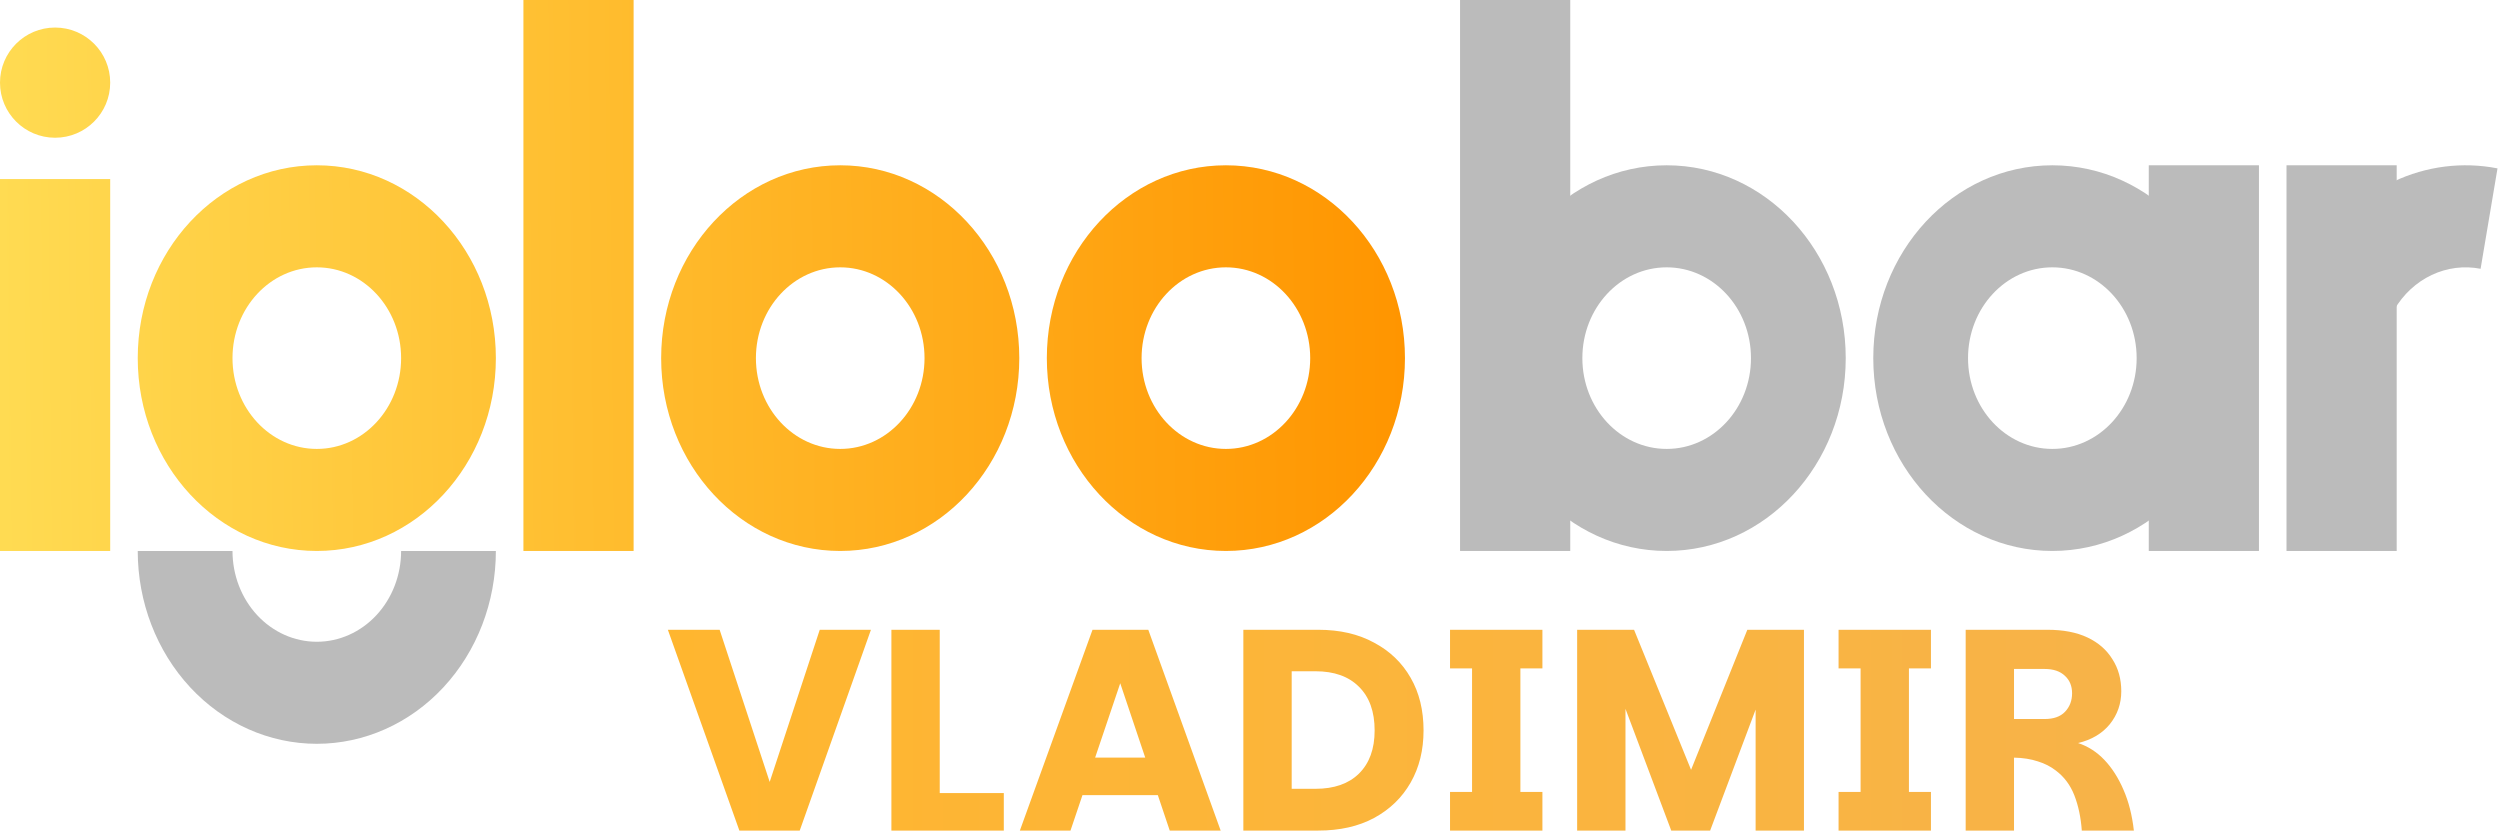
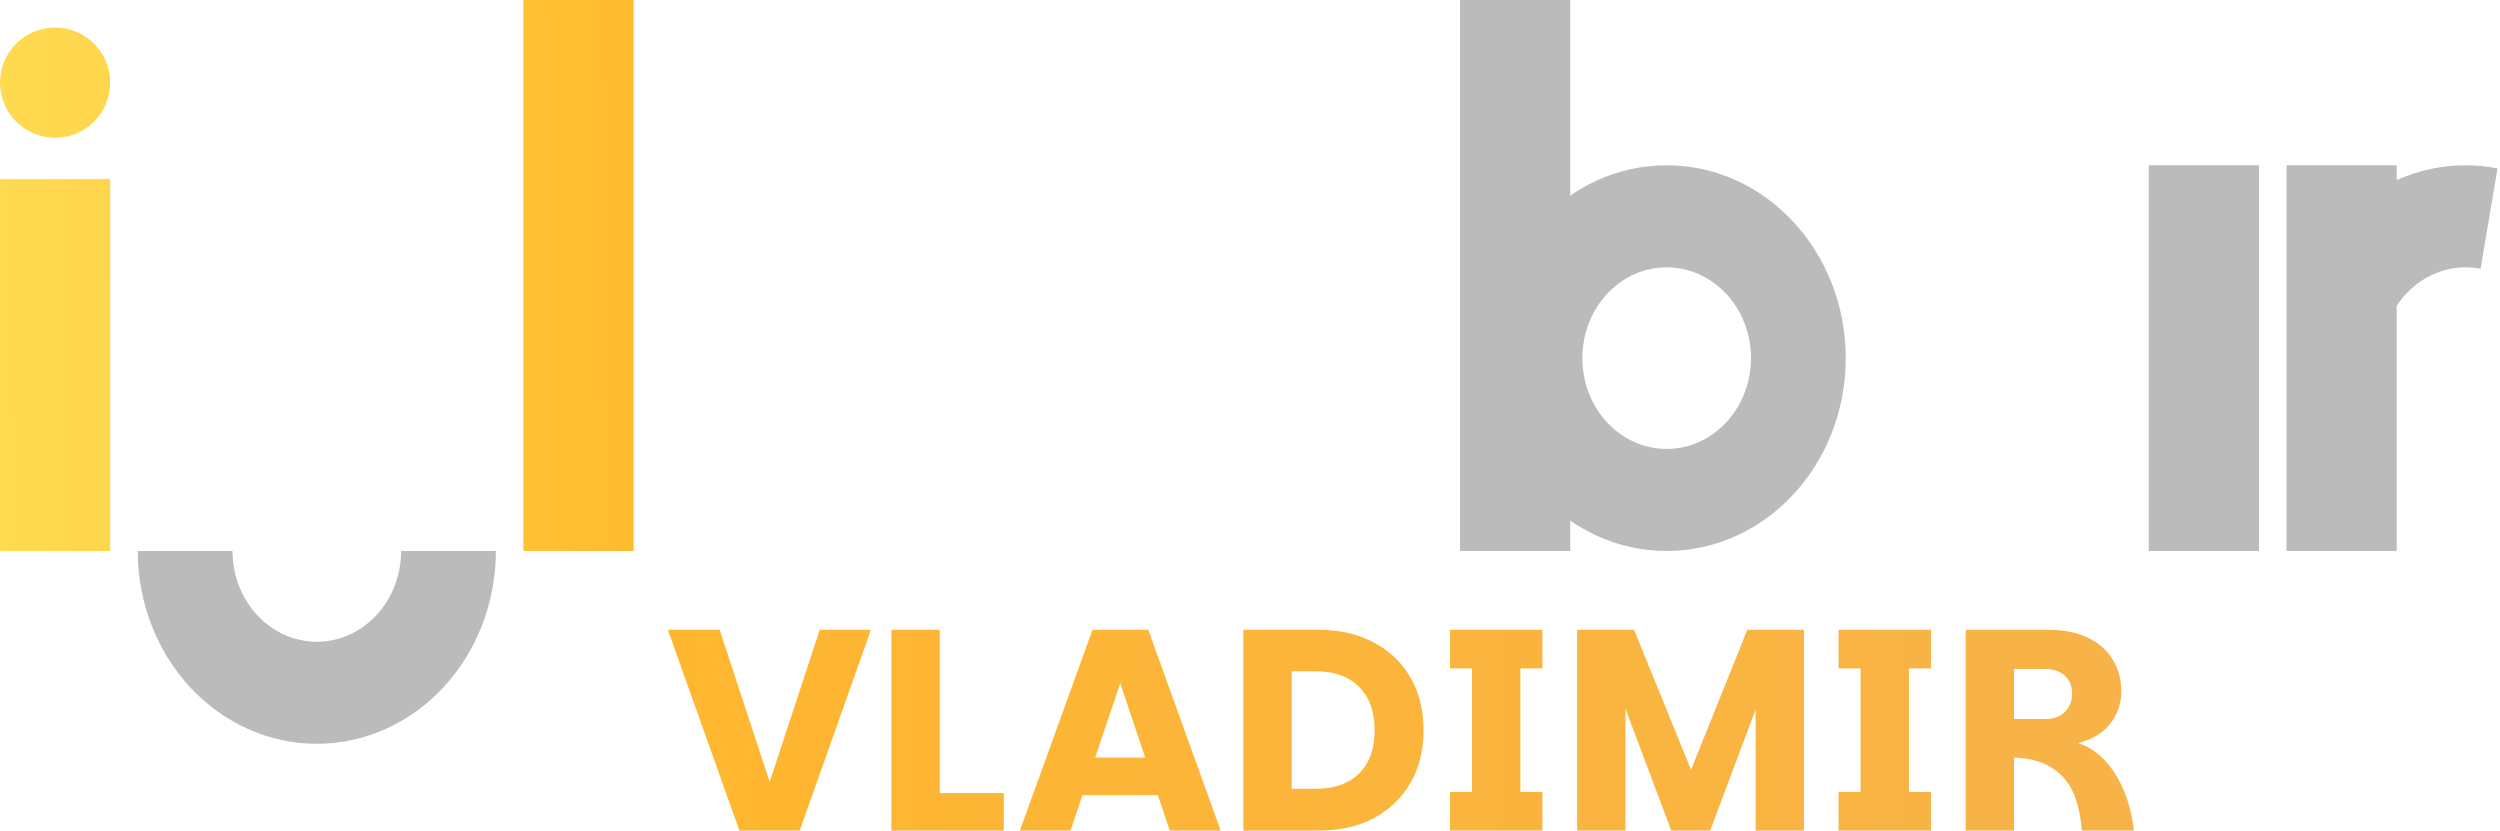
<svg xmlns="http://www.w3.org/2000/svg" width="605" height="201" viewBox="0 0 605 201" fill="none">
  <g clip-path="url(#clip0_3353_75)">
    <g clip-path="url(#clip1_3353_75)">
      <path d="M560.05 61.711C564.664 53.86 571.349 47.67 579.249 43.936C587.149 40.201 595.905 39.091 604.395 40.748L600.305 65.047C596.308 64.267 592.186 64.789 588.466 66.548C584.746 68.306 581.599 71.22 579.427 74.917L560.05 61.711Z" fill="#BBBBBB" />
      <path d="M446.667 86.667C446.667 112.44 427.266 133.333 403.333 133.333C379.401 133.333 360 112.44 360 86.667C360 60.893 379.401 40 403.333 40C427.266 40 446.667 60.893 446.667 86.667ZM382.931 86.667C382.931 98.801 392.065 108.639 403.333 108.639C414.601 108.639 423.736 98.801 423.736 86.667C423.736 74.532 414.601 64.695 403.333 64.695C392.065 64.695 382.931 74.532 382.931 86.667Z" fill="#BBBBBB" />
-       <path d="M540 86.667C540 112.44 520.599 133.333 496.667 133.333C472.734 133.333 453.333 112.44 453.333 86.667C453.333 60.893 472.734 40 496.667 40C520.599 40 540 60.893 540 86.667ZM476.264 86.667C476.264 98.801 485.399 108.639 496.667 108.639C507.935 108.639 517.069 98.801 517.069 86.667C517.069 74.532 507.935 64.695 496.667 64.695C485.399 64.695 476.264 74.532 476.264 86.667Z" fill="#BBBBBB" />
      <path d="M120 133.334C120 145.711 115.435 157.581 107.308 166.332C99.181 175.084 88.159 180.001 76.667 180.001C65.174 180.001 54.152 175.084 46.025 166.332C37.899 157.581 33.333 145.711 33.333 133.334H56.264C56.264 139.161 58.414 144.75 62.24 148.871C66.066 152.991 71.255 155.306 76.667 155.306C82.078 155.306 87.267 152.991 91.093 148.871C94.92 144.75 97.069 139.161 97.069 133.334H120Z" fill="#BBBBBB" />
      <path d="M380 0H353.333V133.333H380V0Z" fill="#BBBBBB" />
      <path d="M580 40H553.333V133.333H580V40Z" fill="#BBBBBB" />
      <path d="M546.667 40H520V133.333H546.667V40Z" fill="#BBBBBB" />
-       <path d="M120 86.667C120 112.44 100.599 133.333 76.667 133.333C52.734 133.333 33.333 112.44 33.333 86.667C33.333 60.893 52.734 40 76.667 40C100.599 40 120 60.893 120 86.667ZM56.264 86.667C56.264 98.801 65.399 108.639 76.667 108.639C87.935 108.639 97.069 98.801 97.069 86.667C97.069 74.532 87.935 64.695 76.667 64.695C65.399 64.695 56.264 74.532 56.264 86.667Z" fill="url(#paint0_linear_3353_75)" />
-       <path d="M246.667 86.667C246.667 112.44 227.266 133.333 203.333 133.333C179.401 133.333 160 112.44 160 86.667C160 60.893 179.401 40 203.333 40C227.266 40 246.667 60.893 246.667 86.667ZM182.931 86.667C182.931 98.801 192.065 108.639 203.333 108.639C214.601 108.639 223.736 98.801 223.736 86.667C223.736 74.532 214.601 64.695 203.333 64.695C192.065 64.695 182.931 74.532 182.931 86.667Z" fill="url(#paint1_linear_3353_75)" />
-       <path d="M340 86.667C340 112.44 320.599 133.333 296.667 133.333C272.734 133.333 253.333 112.44 253.333 86.667C253.333 60.893 272.734 40 296.667 40C320.599 40 340 60.893 340 86.667ZM276.264 86.667C276.264 98.801 285.399 108.639 296.667 108.639C307.935 108.639 317.069 98.801 317.069 86.667C317.069 74.532 307.935 64.695 296.667 64.695C285.399 64.695 276.264 74.532 276.264 86.667Z" fill="url(#paint2_linear_3353_75)" />
      <path d="M126.667 0H153.333V133.333H126.667V0Z" fill="url(#paint3_linear_3353_75)" />
      <path d="M0 43.334H26.667V133.334H0V43.334Z" fill="url(#paint4_linear_3353_75)" />
      <path d="M26.667 19.999C26.667 27.363 20.697 33.333 13.333 33.333C5.97 33.333 0 27.363 0 19.999C0 12.636 5.97 6.666 13.333 6.666C20.697 6.666 26.667 12.636 26.667 19.999Z" fill="url(#paint5_linear_3353_75)" />
    </g>
    <path d="M198.378 152.406H210.768L193.533 200.998H178.928L161.623 152.406H174.152L186.265 189.231L198.378 152.406ZM227.416 152.406V191.93H242.921V200.998H215.719V152.406H227.416ZM277.887 152.406L295.399 200.998H283.078L268.819 158.567H273.387L259.059 200.998H246.807L264.389 152.406H277.887ZM257.259 183.347H283.839L286.816 192.415H254.352L257.259 183.347ZM300.89 200.998V152.406H319.025C324.24 152.406 328.739 153.445 332.523 155.521C336.353 157.552 339.306 160.39 341.383 164.035C343.46 167.635 344.498 171.88 344.498 176.771C344.498 181.525 343.46 185.724 341.383 189.369C339.306 193.015 336.353 195.876 332.523 197.952C328.739 199.983 324.24 200.998 319.025 200.998H300.89ZM312.588 190.892H318.333C322.855 190.892 326.363 189.669 328.854 187.224C331.392 184.732 332.661 181.248 332.661 176.771C332.661 172.203 331.392 168.673 328.854 166.181C326.363 163.689 322.855 162.443 318.333 162.443H312.588V190.892ZM350.907 200.998V191.654H356.236V161.751H350.907V152.406H373.264V161.751H367.934V191.654H373.264V200.998H350.907ZM381.668 152.406H395.442L411.501 191.861L406.725 192.553L422.853 152.406H436.558V200.998H424.86V160.782L428.737 161.405L413.854 200.998H404.441L389.559 161.405L393.366 160.782V200.998H381.668V152.406ZM444.933 200.998V191.654H450.263V161.751H444.933V152.406H467.291V161.751H461.961V191.654H467.291V200.998H444.933ZM475.694 200.998V152.406H495.491C499.321 152.406 502.551 153.029 505.182 154.275C507.812 155.521 509.819 157.275 511.204 159.536C512.634 161.751 513.349 164.335 513.349 167.289C513.349 170.288 512.426 172.941 510.581 175.249C508.735 177.51 506.174 179.033 502.897 179.817C505.297 180.602 507.42 181.963 509.265 183.901C511.111 185.839 512.657 188.262 513.903 191.169C515.149 194.03 515.98 197.306 516.395 200.998H503.797C503.566 197.814 502.967 194.976 501.998 192.484C501.028 189.992 499.529 187.985 497.498 186.462C496.252 185.493 494.799 184.755 493.138 184.247C491.476 183.693 489.561 183.393 487.392 183.347V200.998H475.694ZM487.392 174.003H494.799C496.968 174.003 498.606 173.426 499.713 172.272C500.867 171.072 501.444 169.573 501.444 167.773C501.444 166.02 500.867 164.612 499.713 163.551C498.56 162.443 496.921 161.889 494.799 161.889H487.392V174.003Z" fill="url(#paint6_linear_3353_75)" />
  </g>
  <defs>
    <linearGradient id="paint0_linear_3353_75" x1="4.0765e-05" y1="90" x2="340" y2="86.667" gradientUnits="userSpaceOnUse">
      <stop stop-color="#FFDB52" />
      <stop offset="1" stop-color="#FF9500" />
    </linearGradient>
    <linearGradient id="paint1_linear_3353_75" x1="-5.18942e-06" y1="90" x2="340" y2="86.667" gradientUnits="userSpaceOnUse">
      <stop stop-color="#FFDB52" />
      <stop offset="1" stop-color="#FF9500" />
    </linearGradient>
    <linearGradient id="paint2_linear_3353_75" x1="-3.53216e-05" y1="90" x2="340" y2="86.667" gradientUnits="userSpaceOnUse">
      <stop stop-color="#FFDB52" />
      <stop offset="1" stop-color="#FF9500" />
    </linearGradient>
    <linearGradient id="paint3_linear_3353_75" x1="-3.72148e-05" y1="90" x2="340" y2="86.667" gradientUnits="userSpaceOnUse">
      <stop stop-color="#FFDB52" />
      <stop offset="1" stop-color="#FF9500" />
    </linearGradient>
    <linearGradient id="paint4_linear_3353_75" x1="2.74251e-07" y1="90.001" x2="340" y2="86.667" gradientUnits="userSpaceOnUse">
      <stop stop-color="#FFDB52" />
      <stop offset="1" stop-color="#FF9500" />
    </linearGradient>
    <linearGradient id="paint5_linear_3353_75" x1="1.97227e-07" y1="89.999" x2="340" y2="86.666" gradientUnits="userSpaceOnUse">
      <stop stop-color="#FFDB52" />
      <stop offset="1" stop-color="#FF9500" />
    </linearGradient>
    <linearGradient id="paint6_linear_3353_75" x1="161" y1="176.498" x2="520" y2="176.498" gradientUnits="userSpaceOnUse">
      <stop stop-color="#FFB62F" />
      <stop offset="1" stop-color="#F7B349" />
    </linearGradient>
    <clipPath id="clip0_3353_75">
      <rect width="605" height="201" fill="white" />
    </clipPath>
    <clipPath id="clip1_3353_75">
      <rect width="605" height="180" fill="white" />
    </clipPath>
  </defs>
</svg>